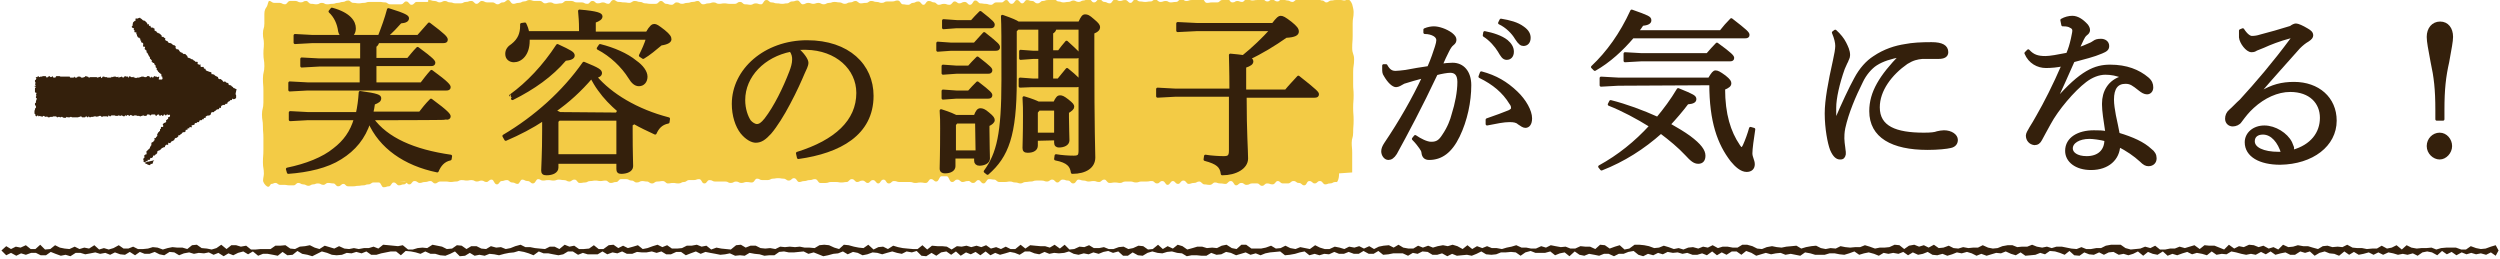
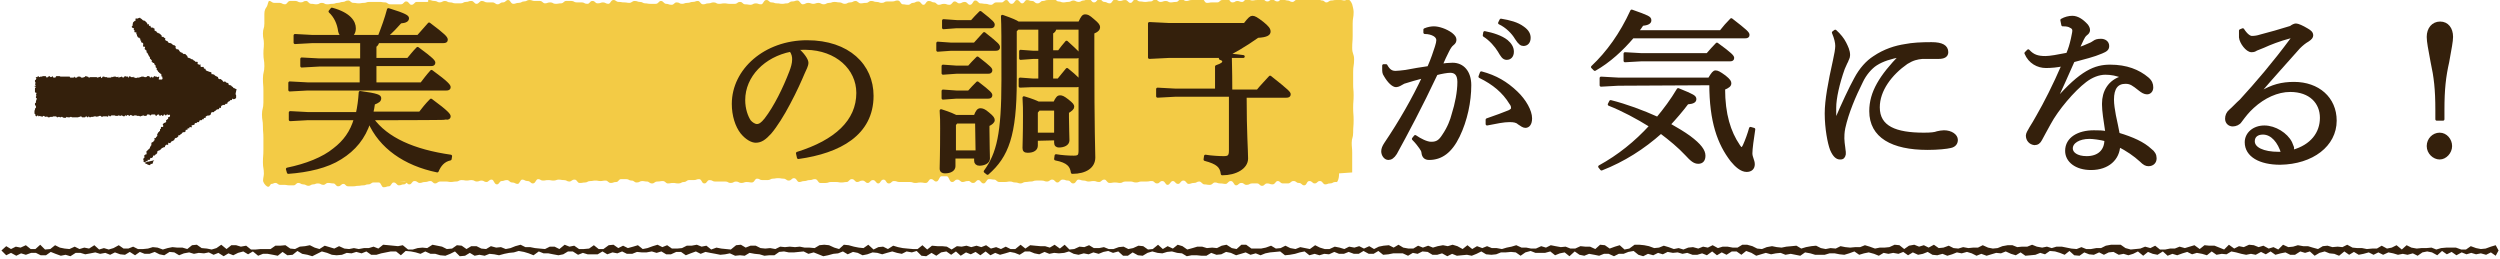
<svg xmlns="http://www.w3.org/2000/svg" version="1.1" id="レイヤー_1" x="0px" y="0px" viewBox="0 0 522 54" style="enable-background:new 0 0 522 54;" xml:space="preserve">
  <style type="text/css">
	.st0{fill:#34200C;}
	.st1{fill:#F3CB45;}
	.st2{fill:#34200C;stroke:#34200C;stroke-width:0.6;stroke-linecap:round;stroke-linejoin:round;}
</style>
  <g>
    <g id="_レイヤー_2">
      <g id="_レイヤー_1-2">
        <g>
          <path class="st0" d="M49.4,18.6c-0.1,0-0.2,0-0.3-0.1c-0.1,0-0.1-0.1-0.2-0.1c-0.1,0-0.2,0-0.2-0.1s-0.1-0.2-0.2-0.2      s-0.1-0.1-0.2-0.2s-0.2-0.1-0.2-0.1c-0.1,0-0.2,0-0.3-0.1c-0.1,0-0.1-0.2-0.1-0.3c-0.1,0-0.2-0.1-0.2-0.1s-0.2,0-0.3-0.1      s-0.1-0.1-0.2-0.2c-0.1,0-0.3,0.1-0.3,0.1c-0.1,0-0.1-0.1-0.2-0.2s-0.1-0.2-0.2-0.2c-0.1,0-0.1-0.2-0.2-0.2      c-0.1,0-0.3,0.1-0.3,0c-0.1,0-0.2-0.1-0.2-0.1c-0.1,0,0-0.2-0.1-0.3s-0.2-0.1-0.2-0.1c-0.1-0.1-0.2-0.1-0.2-0.1      c-0.1-0.1-0.2-0.1-0.2-0.1c-0.1-0.1-0.1-0.2-0.2-0.2c-0.1-0.1-0.2,0-0.2-0.1c-0.1,0-0.2,0-0.3,0c-0.1-0.1,0-0.3-0.1-0.4      C44,15.1,43.9,15,43.8,15s-0.2,0-0.3-0.1s-0.2,0-0.3-0.1s-0.2-0.1-0.2-0.1s-0.1-0.2-0.1-0.3s-0.2,0-0.3-0.1      c-0.1-0.1,0-0.2-0.1-0.3c-0.1-0.1-0.2,0-0.3,0s-0.2,0-0.3-0.1s0-0.3,0-0.4s-0.3,0.1-0.3,0s-0.2,0-0.3-0.1s0-0.4,0-0.4      c-0.1-0.1-0.1-0.1-0.2-0.1s-0.2,0-0.3,0c-0.1-0.1-0.1-0.2-0.2-0.2c-0.1-0.1-0.2-0.1-0.2-0.1s-0.1-0.2-0.2-0.2s-0.2,0-0.3-0.1      c-0.1-0.1-0.2-0.1-0.2-0.1s-0.2-0.1-0.2-0.1s-0.2,0-0.3-0.1s0-0.2-0.1-0.3c-0.1-0.1-0.1-0.1-0.2-0.2s-0.1-0.1-0.2-0.2      s-0.2,0-0.3,0s-0.1-0.1-0.2-0.1c-0.1-0.1-0.1-0.2-0.2-0.2S38,11,37.9,11c-0.1-0.1-0.1-0.1-0.2-0.1c-0.1-0.1-0.1-0.1-0.2-0.2      c-0.1-0.1-0.1-0.2-0.1-0.2c-0.1-0.1-0.1-0.1-0.2-0.2s-0.3,0.1-0.3,0s-0.1-0.1-0.2-0.2c-0.1-0.1,0-0.3,0-0.4      c-0.1-0.1-0.1-0.1-0.2-0.2c-0.1-0.1-0.2,0-0.3-0.1c-0.1-0.1-0.2-0.1-0.2-0.1c-0.1-0.1-0.1-0.2-0.2-0.2S35.7,9.1,35.6,9      c-0.1-0.1-0.2,0-0.3,0c-0.1-0.1-0.1-0.1-0.2-0.2S35,8.7,35,8.6c-0.1-0.1-0.2,0-0.3-0.1c-0.1-0.1-0.1-0.1-0.2-0.1      c-0.1-0.1,0.1-0.3,0-0.4c-0.1-0.1-0.2-0.1-0.2-0.1c-0.1-0.1-0.1-0.1-0.2-0.2c-0.1-0.1-0.3,0.1-0.3,0c-0.1-0.1,0-0.3,0-0.3      s-0.2,0-0.2-0.1S33.4,7.1,33.3,7C33.2,7,33.1,7,33.1,6.9c-0.1-0.1-0.2,0-0.3-0.1c-0.1-0.1-0.1-0.2-0.1-0.2      c-0.1-0.1-0.2-0.1-0.2-0.1c-0.1-0.1-0.2-0.1-0.2-0.1c-0.1-0.1,0-0.3,0-0.4C32.1,5.9,32,5.9,32,5.8c-0.1-0.1-0.3,0-0.3,0      s-0.1-0.1-0.2-0.1c-0.1-0.1,0-0.2-0.1-0.3s-0.3,0.1-0.3,0s0-0.3,0-0.3c-0.1-0.1-0.2,0-0.3,0c-0.1-0.1,0-0.2-0.1-0.3      c-0.1-0.1-0.1-0.1-0.2-0.2c-0.1-0.1-0.1-0.1-0.2-0.2c-0.1-0.1-0.2-0.1-0.2-0.1s-0.2,0-0.3-0.1c-0.1-0.1-0.1-0.1-0.2-0.2      c-0.1-0.1-0.1-0.1-0.2-0.1c-0.1-0.1-0.1-0.2-0.2-0.2c-0.1,0-0.2,0.1-0.3,0.1s-0.1,0-0.2,0.1c-0.1,0-0.3-0.1-0.4,0      c-0.1,0.1,0.1,0.3,0,0.4c-0.1,0.1-0.2,0-0.3,0.2c-0.1,0.1-0.2,0.1-0.2,0.2c-0.1,0.1,0,0.2-0.1,0.3c0,0.1,0,0.2,0,0.3      c0,0.1-0.2,0.2-0.2,0.3c0,0.1,0.1,0.2,0.2,0.2c0,0.1,0.2,0.1,0.3,0.1c0,0.1-0.1,0.3-0.1,0.3s0.2,0.1,0.2,0.2      c0,0.1-0.1,0.2,0,0.3c0,0.1,0.3,0,0.4,0.1c0,0.1-0.1,0.2,0,0.3c0,0.1,0.1,0.1,0.1,0.2c0,0.1,0,0.2,0.1,0.3      c0,0.1,0.1,0.1,0.1,0.2c0,0.1,0.3,0,0.3,0.1c0,0.1,0.1,0.1,0.2,0.2c0,0.1,0,0.2,0,0.3c0,0.1,0.2,0.1,0.2,0.1      c0,0.1-0.1,0.2,0,0.3c0,0.1,0.2,0.1,0.2,0.1s0.2,0.1,0.2,0.2c0,0.1,0,0.2,0,0.3c0,0.1-0.1,0.2,0,0.3c0,0.1,0.3,0,0.4,0.1      c0,0.1-0.1,0.3-0.1,0.4c0,0.1,0.1,0.1,0.2,0.2c0,0.1,0.2,0.1,0.2,0.2c0,0.1,0,0.2,0,0.3c0,0.1,0.2,0.1,0.2,0.2s0.1,0.1,0.1,0.2      c0,0.1,0.1,0.1,0.1,0.2c0,0.1,0.1,0.1,0.1,0.2c0,0.1,0.1,0.1,0.2,0.2c0,0.1,0,0.2,0,0.3c0,0.1,0.2,0.1,0.2,0.2s0.2,0.1,0.2,0.2      c0,0.1-0.1,0.3,0,0.3s0.1,0.1,0.2,0.2c0.1,0.1,0.3,0,0.3,0.1c0,0.1,0,0.2,0.1,0.3c0,0.1,0.2,0.1,0.2,0.2c0,0.1,0,0.2,0,0.3      c0,0.1,0.1,0.1,0.2,0.2s0,0.2,0,0.3c0,0.1,0.1,0.1,0.2,0.2c0,0.1,0.1,0.2,0.1,0.2c0,0.1,0.1,0.1,0.2,0.2c0,0.1,0.1,0.1,0.2,0.2      c0,0.1,0.2,0.1,0.2,0.1s0.1,0.1,0.1,0.2c0,0.1,0,0.2,0,0.3c0,0.1,0.2,0.1,0.2,0.1c0,0.1,0,0.2,0,0.3c0,0.1,0.1,0.1,0.1,0.1      c-0.1,0-0.1,0.2-0.2,0.2s-0.1,0-0.3,0s-0.1,0-0.3,0S33.4,16,33.2,16s-0.1,0.1-0.3,0.1S32.8,16,32.7,16S32.6,16,32.5,16      s-0.1-0.1-0.3-0.1c-0.1,0-0.1,0.3-0.3,0.3S31.8,16,31.7,16s-0.1,0.2-0.3,0.2s-0.1-0.3-0.3-0.3s-0.1,0-0.3,0s-0.1,0.2-0.3,0.2      h-0.3c-0.1,0-0.1-0.1-0.3-0.1s-0.1,0-0.3,0s-0.1,0.1-0.3,0.1s-0.1,0.1-0.3,0.1s-0.1,0-0.3,0s-0.1,0.1-0.3,0.1s-0.1-0.1-0.3-0.1      s-0.1-0.1-0.3-0.1S28.2,16,28,16s-0.1,0.1-0.3,0.1s-0.1,0-0.3,0s-0.1-0.2-0.3-0.2s-0.1,0.3-0.3,0.3S26.9,16,26.7,16      s-0.1,0-0.3,0s-0.1-0.1-0.3-0.1S26.1,16,26,16s-0.1,0.2-0.3,0.2S25.6,16,25.4,16s-0.1,0.1-0.3,0.1s-0.1,0.1-0.3,0.1      S24.8,16,24.7,16s-0.1,0.1-0.3,0.1s-0.1-0.1-0.3-0.1s-0.1,0-0.3,0s-0.1,0.1-0.3,0.1S23.5,16,23.4,16s-0.1,0.2-0.3,0.2      s-0.1,0-0.3,0s-0.1,0-0.3,0s-0.1-0.1-0.3-0.1s-0.1,0-0.3,0S21.9,16,21.8,16s-0.1,0-0.3,0s-0.1,0.3-0.3,0.3S21.2,16,21,16      s-0.1,0.1-0.3,0.1s-0.1,0.1-0.3,0.1s-0.1-0.1-0.3-0.1s-0.1,0-0.3,0s-0.1,0-0.3,0s-0.1,0-0.3,0s-0.1,0-0.3,0s-0.1,0.1-0.3,0.1      s-0.1-0.2-0.3-0.2s-0.1,0.1-0.2,0.1S18.3,16,18.2,16s-0.1-0.1-0.3-0.1s-0.1,0.2-0.3,0.2s-0.1,0.1-0.3,0.1s-0.1,0-0.3,0      s-0.1-0.2-0.3-0.2S16.8,16,16.6,16s-0.1,0-0.3,0s-0.1,0.2-0.3,0.2c-0.1,0-0.1,0-0.3,0S15.7,16,15.6,16s-0.1,0.2-0.3,0.2      s-0.1,0-0.3,0s-0.1,0-0.3,0S14.7,16,14.5,16S14.4,16,14.3,16s-0.1,0-0.3,0s-0.1,0-0.3,0s-0.1,0-0.3,0s-0.1,0-0.3,0s-0.1,0-0.3,0      S12.9,16,12.7,16s-0.1-0.1-0.3-0.1s-0.1,0-0.3,0s-0.1,0-0.3,0s-0.1,0.3-0.3,0.3s-0.1,0-0.3,0s-0.1-0.3-0.3-0.3S11,16,10.9,16      s-0.1,0.1-0.3,0.1s-0.1-0.2-0.3-0.2S10.3,16,10.1,16s-0.1,0.2-0.3,0.2s-0.1-0.3-0.3-0.3s-0.1,0-0.3,0s-0.1,0-0.3,0S9,16,8.8,16      s-0.1,0-0.3,0s-0.1,0.1-0.3,0.1S8.2,15.9,8,15.9c-0.1,0-0.2,0.1-0.2,0.2c-0.1,0-0.2,0-0.3,0c-0.1,0.1,0.1,0.3,0.1,0.3      c0,0.1-0.1,0.1-0.1,0.2c0,0.1-0.2,0.1-0.2,0.2s0,0.1,0,0.2s0.1,0.1,0.1,0.2c0,0.1,0,0.1,0,0.2s-0.1,0.1-0.1,0.2s0.2,0.1,0.2,0.2      s-0.3,0.1-0.3,0.2s0.3,0.1,0.3,0.2s-0.2,0.1-0.2,0.2S7.3,19,7.3,19.2s0.3,0.1,0.3,0.2s0,0.1,0,0.2s-0.1,0.1-0.1,0.2      s0.1,0.1,0.1,0.2s-0.1,0.1-0.1,0.2s0,0.1,0,0.2s0.2,0.1,0.2,0.2S7.5,21,7.5,21.2s0,0.1,0,0.2s-0.2,0.1-0.2,0.2s0,0.1,0,0.3      s0.2,0.1,0.2,0.2s0,0.1,0,0.2s0,0.1,0,0.2s-0.2,0.1-0.2,0.2s0,0.1,0,0.2s-0.1,0.1-0.1,0.3s0,0.1,0,0.3s0,0.1,0,0.2      s0.2,0.1,0.2,0.2s-0.1,0.1,0,0.2c0.1,0.1,0.1,0.2,0.2,0.2s0.2-0.2,0.3-0.2c0.1,0,0.1,0.2,0.2,0.2s0.1-0.1,0.2-0.1      s0.1,0.1,0.3,0.1s0.1,0.1,0.2,0.1s0.1-0.2,0.3-0.2s0.1,0.1,0.2,0.1s0.1,0.1,0.3,0.1s0.1-0.1,0.2-0.1s0.1,0.2,0.3,0.2      s0.1,0,0.2,0s0.1-0.1,0.3-0.1s0.1,0,0.3,0s0.1-0.1,0.3-0.1s0.1,0,0.3,0s0.1,0,0.2,0s0.1,0.2,0.3,0.2s0.1-0.1,0.3-0.1      s0.1,0.1,0.3,0.1s0.1-0.1,0.3-0.1s0.1,0.1,0.2,0.1s0.1,0.1,0.3,0.1s0.1,0,0.3,0s0.1-0.2,0.2-0.2s0.1,0.1,0.3,0.1s0.1,0,0.3,0      s0.1-0.1,0.3-0.1s0.1,0.1,0.3,0.1s0.1,0,0.3,0s0.1,0,0.3,0s0.1,0,0.3,0s0.1,0,0.3,0c0.1,0,0.1-0.1,0.3-0.1s0.1-0.1,0.3-0.1      s0.1,0.2,0.3,0.2s0.1,0,0.2,0s0.1,0,0.3,0s0.1-0.2,0.3-0.2s0.1,0.2,0.3,0.2s0.1-0.2,0.2-0.2s0.1,0.2,0.3,0.2s0.1-0.1,0.3-0.1      s0.1,0,0.3,0s0.1-0.1,0.3-0.1s0.1,0,0.3,0s0.1,0.1,0.2,0.1s0.1-0.1,0.3-0.1s0.1-0.1,0.3-0.1s0.1,0,0.2,0s0.1,0.2,0.3,0.2      s0.1-0.1,0.2-0.1s0.1,0,0.3,0s0.1,0,0.2,0s0.1,0,0.3,0s0.1,0.1,0.2,0.1s0.1-0.3,0.2-0.3s0.1,0.2,0.3,0.2s0.1-0.2,0.3-0.2      s0.1,0,0.3,0s0.1,0,0.3,0s0.1,0.1,0.3,0.1s0.1,0,0.3,0s0.1-0.1,0.3-0.1s0.1,0.1,0.3,0.1s0.1-0.1,0.3-0.1s0.1,0.1,0.2,0.1      s0.1,0.1,0.3,0.1s0.1-0.2,0.3-0.2s0.1,0.1,0.2,0.1s0.1-0.2,0.3-0.2s0.1,0.2,0.3,0.2s0.1-0.2,0.3-0.2s0.1,0.1,0.2,0.1      s0.1,0.1,0.3,0.1s0.1-0.1,0.3-0.1s0.1,0,0.3,0s0.1,0.1,0.3,0.1s0.1,0,0.3,0s0.1,0.1,0.3,0.1s0.1-0.1,0.3-0.1s0.1-0.1,0.3-0.1      s0.1,0.1,0.3,0.1s0.1,0,0.3,0s0.1-0.3,0.3-0.3s0.1,0,0.3,0s0.1,0.2,0.3,0.2s0.1-0.2,0.3-0.2s0.1,0,0.3,0s0.1,0,0.3,0      s0.1,0.3,0.3,0.3s0.1-0.2,0.2-0.2s0.1-0.1,0.3-0.1s0.1,0.3,0.3,0.3s0.1-0.2,0.3-0.2c0.1,0,0.1,0.2,0.3,0.2s0.1-0.3,0.3-0.3      s0.1,0.2,0.3,0.2s0.1-0.2,0.3-0.2s0.1,0.1,0.3,0.1s0.2-0.1,0.3,0c0,0.1,0,0.3-0.1,0.4c0,0.1-0.3,0-0.3,0.1c0,0.1,0,0.2,0,0.3      c0,0.1-0.2,0.1-0.2,0.1c0,0.1-0.1,0.1-0.2,0.2s0,0.2,0,0.3c0,0.1-0.1,0.1-0.2,0.2s-0.2,0-0.3,0.1c0,0.1-0.1,0.1-0.2,0.2      c-0.1,0.1,0.1,0.3,0.1,0.4c0,0.1-0.1,0.2-0.1,0.2s-0.4,0-0.4,0c0,0.1,0,0.2,0,0.3c0,0.1-0.1,0.1-0.2,0.2c0,0.1,0,0.2,0,0.3      c0,0.1-0.2,0.1-0.2,0.2c0,0.1-0.2,0.1-0.2,0.2s-0.1,0.1-0.1,0.2c0,0.1-0.1,0.1-0.1,0.2c0,0.1,0.1,0.3,0,0.3      c0,0.1-0.1,0.1-0.2,0.2c0,0.1-0.1,0.2-0.1,0.2c0,0.1-0.3,0-0.3,0.1c0,0.1,0.1,0.3,0.1,0.3c0,0.1-0.1,0.1-0.2,0.2      c0,0.1-0.1,0.1-0.1,0.2c0,0.1-0.2,0.1-0.3,0.1c0,0.1-0.1,0.2-0.1,0.2s0,0.2,0,0.3c0,0.1,0,0.2-0.1,0.2c0,0.1-0.1,0.1-0.1,0.2      s-0.1,0.1-0.1,0.2s0,0.2-0.1,0.2c0,0.1-0.2,0.1-0.2,0.2s-0.2,0.1-0.2,0.2c0,0.1-0.2,0.1-0.2,0.2c-0.1,0.1,0,0.2,0,0.3      c-0.1,0.1,0.1,0.2,0,0.3s-0.2,0-0.3,0.1c-0.1,0.1-0.1,0.1-0.2,0.2c-0.1,0.1,0.1,0.2,0.1,0.3s-0.1,0.1-0.2,0.2      c0,0.1-0.1,0.2-0.1,0.3c0,0.1,0.1,0.2,0.1,0.2s-0.1,0.2,0,0.3c0.1,0.1,0.2,0,0.3,0.1c0.1,0.1,0,0.2,0.1,0.3c0.1,0.1,0.2,0,0.3,0      c0.1,0.1,0,0.2,0.2,0.2s0.3,0.1,0.4,0.1c0.1,0,0.1-0.3,0.2-0.3c0.1,0,0.3,0.1,0.3,0c0.1-0.1,0.1-0.2,0.1-0.2      c0.1-0.1,0-0.2,0.1-0.3s0.1-0.1,0.2-0.2S30,34,30,34s0.2,0,0.3-0.1c0.1-0.1,0.1-0.2,0.2-0.2c0.1-0.1,0.3,0,0.3,0      c0.1-0.1,0-0.3,0-0.3c0.1-0.1,0.2,0,0.3,0s0.2-0.1,0.2-0.1c0.1-0.1,0-0.2,0.1-0.3s0.2,0,0.3,0c0.1-0.1,0.1-0.1,0.2-0.2      c0.1-0.1,0-0.2,0.1-0.3c0.1-0.1,0.3,0,0.3,0s0.1-0.2,0.1-0.2c0.1-0.1,0.2,0,0.2-0.1c0.1-0.1,0.1-0.1,0.2-0.2      c0.1-0.1,0-0.3,0-0.3c0.1-0.1,0.1-0.1,0.2-0.2c0.1,0,0.2-0.1,0.2-0.1c0.1,0,0.2,0,0.2-0.1c0.1-0.1,0.2-0.1,0.2-0.1      s0.1-0.2,0.1-0.2c0.1,0,0.1-0.1,0.2-0.1c0.1-0.1,0.2-0.1,0.2-0.1c0.1-0.1,0.2,0,0.3-0.1c0.1,0,0-0.2,0.1-0.3      c0.1,0,0.1-0.1,0.2-0.2c0.1,0,0.3,0.1,0.4,0c0.1-0.1,0-0.3,0-0.4c0.1,0,0.3,0.1,0.4,0.1c0.1,0,0.1-0.2,0.2-0.2      c0.1-0.1,0.1-0.2,0.1-0.2c0.1,0,0.2,0,0.3-0.1c0.1,0,0.1-0.1,0.2-0.1c0.1,0,0.1-0.2,0.1-0.2c0.1,0,0.1-0.2,0.1-0.2      c0.1,0,0.1-0.1,0.2-0.1c0.1,0,0.2,0,0.3-0.1s0.1-0.1,0.2-0.2c0.1,0,0-0.2,0.1-0.3c0.1,0,0.3,0.1,0.3,0s0.1-0.2,0.2-0.2      s0.1-0.1,0.2-0.2s0.1-0.1,0.2-0.2c0.1,0,0.2,0,0.3,0c0.1,0,0.1-0.1,0.2-0.1s0-0.3,0.1-0.4c0.1,0,0.2,0,0.3,0s0-0.2,0.1-0.3      c0.1,0,0.2,0,0.3,0s0-0.2,0.1-0.3c0.1,0,0.3,0.1,0.4,0.1c0.1,0,0-0.3,0-0.4s0.2,0,0.3-0.1c0.1,0,0.2,0,0.3-0.1      c0.1,0,0-0.2,0.1-0.3c0.1,0,0.2,0,0.3,0c0.1,0,0.1-0.2,0.2-0.2s0.2,0,0.3,0c0.1,0,0.1-0.2,0.1-0.2s0.1-0.2,0.2-0.2      c0.1,0,0.2,0,0.3,0c0.1,0,0.1-0.2,0.1-0.2c0.1,0,0.2,0,0.3,0s0-0.3,0.1-0.3c0.1,0,0.2,0.1,0.3,0s0-0.3,0.1-0.3s0.1-0.1,0.2-0.1      s0.2-0.1,0.2-0.1c0.1,0,0.2,0.1,0.3,0c0.1,0,0.1-0.1,0.2-0.1s0.1-0.2,0.1-0.2s0.1-0.2,0.1-0.3c0.1,0,0.2-0.1,0.2-0.1      c0.1,0,0.2,0.1,0.3,0c0.1,0,0.1-0.1,0.2-0.2c0.1,0,0.2-0.1,0.2-0.1c0.1,0,0.1-0.1,0.2-0.2c0.1,0,0.2,0,0.2-0.1      c0.1,0,0.2,0,0.3,0c0.1,0,0-0.3,0.1-0.3c0.1,0,0.3,0.1,0.3,0c0.1,0,0-0.3,0.1-0.4c0.1,0,0.2-0.1,0.2-0.1c0.1,0,0.1-0.1,0.2-0.1      c0.1,0,0.2,0.1,0.3,0s0.1-0.1,0.2-0.2s0.2,0,0.3,0c0.1,0,0-0.2,0.1-0.3c0.1,0,0.1-0.1,0.2-0.2c0.1,0,0.2,0,0.2-0.1      c0.1,0,0.1-0.1,0.2-0.2c0.1,0,0.2,0,0.3,0c0.1,0,0-0.3,0.1-0.3c0.1,0,0.3,0.2,0.4,0.1c0.1,0,0.2-0.1,0.2-0.1      c0.1,0,0.2-0.1,0.2-0.2c0-0.1,0-0.2,0-0.3s0-0.1,0-0.2s-0.1-0.1-0.1-0.2c0-0.1,0-0.2,0-0.2S49.4,18.6,49.4,18.6L49.4,18.6z" />
          <polygon class="st0" points="521.1,53.4 520.1,52.7 519.1,53.2 518,52.9 517,53.1 516,52.8 515,53.1 514,52.7 512.9,53.3       511.9,52.6 510.9,53.1 509.9,52.4 508.9,53.3 507.8,52.7 506.8,52.5 505.8,52.7 504.8,53.4 503.8,52.9 502.7,53.2 501.7,53       500.7,53.2 499.7,52.9 498.7,52.7 497.6,53.2 496.6,52.7 495.6,53.2 494.6,52.7 493.5,53 492.5,53.2 491.5,52.6 490.5,53.2       489.5,52.5 488.4,53.4 487.4,53 486.4,52.9 485.4,52.5 484.3,52.8 483.3,53.4 482.3,52.5 481.3,52.8 480.3,52.5 479.2,53.2       478.2,53.2 477.2,52.7 476.2,52.9 475.1,53.2 474.1,52.5 473.1,53.1 472.1,52.6 471,53.2 470,53 469,53.2 468,53 466.9,52.7       465.9,52.5 464.9,53.1 463.9,53 462.8,53.2 461.8,52.5 460.8,53.3 459.8,53 458.7,52.8 457.7,53.1 456.7,52.6 455.7,52.9       454.6,53.3 453.6,53 452.6,53.4 451.6,52.5 450.5,53.2 449.5,53 448.5,52.6 447.5,53.4 446.4,52.5 445.4,53 444.4,53.3       443.4,53 442.4,53.2 441.3,52.6 440.3,52.7 439.3,53.2 438.3,52.7 437.2,53.2 436.2,53.1 435.2,52.7 434.2,53.4 433.1,53.3       432.1,52.4 431.1,53.2 430.1,52.8 429.1,52.5 428,52.4 427,53.1 426,52.8 425,53.2 424,53.3 422.9,53.4 421.9,52.7 420.9,53.3       419.9,53 418.8,52.5 417.8,52.9 416.8,52.8 415.8,53.1 414.8,53.4 413.7,53 412.7,53.4 411.7,52.9 410.7,52.6 409.6,52.9       408.6,52.7 407.6,53.1 406.6,53.4 405.6,53 404.5,53.3 403.5,53.2 402.5,52.6 401.5,53 400.5,53.2 399.4,52.7 398.4,53.3       397.4,52.6 396.4,53 395.3,52.8 394.3,53 393.3,52.8 392.3,53.4 391.3,53 390.2,52.7 389.2,52.9 388.2,53.2 387.2,52.5       386.1,52.9 385.1,53.2 384.1,53.1 383.1,52.9 382,52.9 381,53.2 380,53.2 379,53.2 378,52.9 376.9,52.7 375.9,53.4 374.9,53.2       373.9,53 372.8,53.2 371.8,52.8 370.8,52.9 369.8,53.1 368.7,52.8 367.7,53.1 366.7,53.4 365.7,52.8 364.6,52.4 363.6,53.2       362.6,52.5 361.6,52.5 360.5,53.2 359.5,52.7 358.5,53.3 357.5,52.5 356.4,53.3 355.4,52.9 354.4,53.2 353.4,53.2 352.3,52.8       351.3,53 350.3,52.7 349.3,52.8 348.2,52.6 347.2,53.1 346.2,52.8 345.2,53.3 344.1,53 343.1,53.5 342.1,53.2 341.1,52.4       340,52.6 339,53 338,53 337,53.5 335.9,53 334.9,53 333.9,53.4 332.9,53.2 331.8,53 330.8,53.4 329.8,53.2 328.8,52.5       327.7,53.5 326.7,52.7 325.7,52.9 324.7,53.3 323.7,52.5 322.6,52.8 321.6,52.8 320.6,52.8 319.6,52.4 318.5,52.7 317.5,53.4       316.5,52.7 315.5,52.6 314.4,52.7 313.4,52.7 312.4,53.1 311.4,53.2 310.3,53.1 309.3,52.5 308.3,53 307.3,53.4 306.3,53.2       305.2,53.3 304.2,53.4 303.2,53 302.2,53.5 301.1,52.9 300.1,53.2 299.1,53.2 298.1,52.6 297,52.5 296,53 295,52.8 294,53.4       292.9,52.9 291.9,52.9 290.9,52.9 289.9,53.1 288.8,53.2 287.8,52.4 286.8,53 285.8,53 284.7,52.4 283.7,53 282.7,53       281.6,52.6 280.6,53 279.6,53 278.6,52.6 277.5,53.1 276.5,53 275.5,53.3 274.5,53 273.4,53.3 272.4,52.5 271.4,52.7 270.4,53       269.3,53.2 268.3,53.3 267.3,52.5 266.3,52.6 265.2,52.7 264.2,52.9 263.2,53.3 262.2,52.9 261.1,53.2 260.1,52.7 259.1,53       258.1,53.3 257,52.8 256,52.6 255,53.1 254,53.2 252.9,52.8 251.9,53.4 250.9,53.4 249.9,53.3 248.8,53.3 247.8,53.5       246.8,52.9 245.8,52.8 244.7,52.5 243.7,52.6 242.7,52.9 241.7,52.8 240.6,52.5 239.6,52.8 238.6,53.4 237.6,53.3 236.5,52.7       235.5,53.4 234.5,53.4 233.5,52.5 232.4,52.8 231.4,52.4 230.4,52.6 229.4,53 228.3,52.7 227.3,53.1 226.3,52.9 225.2,53.2       224.2,53 223.2,52.5 222.2,52.8 221.1,52.9 220.1,52.8 219.1,53 218.1,52.6 217,53.1 216,52.9 215,52.5 214,52.5 212.9,53.2       211.9,52.8 210.9,52.6 209.9,52.9 208.8,53.2 207.8,52.8 206.8,53.3 205.8,52.5 204.7,53.3 203.7,52.6 202.7,53.1 201.7,52.7       200.6,53.4 199.6,52.5 198.6,53.2 197.6,52.5 196.5,52.7 195.5,53.4 194.5,52.8 193.4,53.5 192.4,53.4 191.4,52.4 190.4,52.7       189.3,52.5 188.3,53 187.3,52.8 186.3,52.5 185.2,52.8 184.2,53.1 183.2,52.8 182.2,52.7 181.1,53.1 180.1,53.3 179.1,52.8       178.1,52.6 177,53.1 176,52.5 175,52.9 174,53 172.9,53.3 171.9,53.5 170.9,53.1 169.9,52.7 168.8,53 167.8,52.5 166.8,52.6       165.8,52.7 164.7,52.7 163.7,52.5 162.7,52.6 161.7,53.3 160.6,53.3 159.6,53.4 158.6,53.1 157.6,53 156.5,52.8 155.5,53.4       154.5,53.3 153.5,53.4 152.4,52.9 151.4,53.1 150.4,53.2 149.4,53 148.3,52.8 147.3,52.6 146.3,53 145.3,52.5 144.2,52.9       143.2,53.3 142.2,52.6 141.2,52.6 140.1,53.1 139.1,53.1 138.1,52.5 137.1,52.8 136.1,52.5 135,52.7 134,52.7 133,52.6 132,53       130.9,53 129.9,52.5 128.9,52.9 127.9,52.7 126.8,53.1 125.8,52.5 124.8,53.1 123.8,53.1 122.7,53.1 121.7,52.8 120.7,53.2       119.6,52.5 118.6,52.5 117.6,53.1 116.6,53.3 115.5,53.1 114.5,52.9 113.5,52.9 112.5,52.5 111.4,53.3 110.4,52.9 109.4,52.6       108.3,52.4 107.3,52.7 106.3,52.8 105.3,53 104.2,53.3 103.2,53.1 102.2,53 101.2,53.4 100.1,53.2 99.1,53.4 98.1,52.8       97.1,53.4 96,53.5 95,52.5 94,53 93,53.4 91.9,53.3 90.9,53 89.9,53 88.8,52.5 87.8,53 86.8,52.7 85.8,52.5 84.7,52.4       83.7,53.3 82.7,52.5 81.6,52.5 80.6,52.7 79.6,52.9 78.6,53.2 77.5,53.2 76.5,52.5 75.5,52.9 74.4,52.6 73.4,52.9 72.4,52.8       71.4,53.2 70.3,53.3 69.3,53.2 68.3,52.8 67.2,52.5 66.2,53 65.2,53.5 64.2,53.2 63.1,53 62.1,52.4 61.1,53.2 60,53.3 59,52.6       58,53.4 57,53.2 55.9,53 54.9,53 53.9,53.4 52.8,52.5 51.8,53.1 50.8,52.5 49.7,52.8 48.7,53.3 47.7,52.9 46.7,53.5 45.6,52.8       44.6,53.2 43.6,52.7 42.6,52.9 41.5,52.8 40.5,53 39.5,52.7 38.4,52.9 37.4,53.3 36.4,52.7 35.4,52.6 34.3,53.3 33.3,53.1       32.3,52.6 31.2,53 30.2,53 29.2,52.6 28.2,53.3 27.1,52.6 26.1,53.2 25.1,53.1 24,52.7 23,53.2 22,52.8 20.9,53 19.9,52.7       18.9,52.9 17.8,53.1 16.8,52.8 15.8,52.8 14.7,53.5 13.7,53.2 12.7,53.4 11.6,53 10.6,52.6 9.6,53.3 8.5,53.3 7.5,52.8       6.5,52.8 5.4,53.2 4.4,52.9 3.4,53.4 2.3,52.8 1.3,53.3 0.3,52.3 1.3,51.4 2.3,52 3.3,51.5 4.3,51.7 5.4,51.2 6.4,52 7.4,52       8.4,51.1 9.4,52.1 10.5,52 11.5,51.2 12.5,51.7 13.5,51.9 14.5,52 15.6,51.5 16.6,52 17.6,51.7 18.6,51.9 19.7,51.2 20.7,52.1       21.7,51.8 22.7,52.1 23.7,51.8 24.8,51.2 25.8,51.9 26.8,51.9 27.8,51.5 28.8,52 29.9,52 30.9,51.9 31.9,51.6 32.9,51.7       34,52.1 35,51.8 36,51.6 37,51.7 38.1,51.7 39.1,52 40.1,51.2 41.1,51.1 42.1,51.8 43.2,51.9 44.2,52.1 45.2,51.8 46.2,51.1       47.3,52 48.3,51.2 49.3,51.2 50.3,51.5 51.4,51.3 52.4,52.1 53.4,52.1 54.4,52 55.5,52 56.5,52 57.5,51.3 58.5,51.3 59.6,51.2       60.6,51.9 61.6,52 62.6,51.5 63.7,51.4 64.7,51.2 65.7,51.7 66.7,52 67.8,51.3 68.8,51.6 69.8,51.9 70.8,51.4 71.9,51.9       72.9,52 73.9,51.8 74.9,52 76,51.8 77,51.8 78,51.5 79,51.9 80,51.1 81.1,51.2 82.1,51.3 83.1,51.4 84.1,51.2 85.2,52.1       86.2,52.1 87.2,51.8 88.2,51.7 89.2,51.8 90.3,51.1 91.3,51.3 92.3,51.5 93.3,52 94.4,51.9 95.4,51.2 96.4,51.3 97.4,52       98.4,51.4 99.5,51.4 100.5,51.9 101.5,52 102.5,51.4 103.6,51.7 104.6,51.6 105.6,52 106.6,51.8 107.6,51.4 108.7,51.1       109.7,51.6 110.7,51.6 111.7,51.8 112.7,51.9 113.8,52 114.8,51.5 115.8,51.5 116.8,52 117.9,51.1 118.9,51.5 119.9,51.3       120.9,52 121.9,52 123,51.9 124,51.2 125,52 126,52 127.1,51.2 128.1,51.1 129.1,51.8 130.1,51.3 131.1,51.8 132.2,51.5       133.2,51.2 134.2,52 135.2,51.8 136.3,51.4 137.3,51.1 138.3,51.6 139.3,51.2 140.3,51.9 141.4,51.9 142.4,51.8 143.4,51.3       144.4,51.3 145.5,51.1 146.5,51.5 147.5,51.3 148.5,52.1 149.6,51.7 150.6,51.9 151.6,52 152.6,52.1 153.7,51.2 154.7,51.1       155.7,51.7 156.7,51.3 157.8,51.3 158.8,51.8 159.8,51.9 160.8,51.8 161.9,52 162.9,51.5 163.9,51.6 164.9,51.5 166,51.6       167,51.5 168,51.7 169,51.7 170.1,51.8 171.1,51.2 172.1,51.1 173.1,51.2 174.2,51.7 175.2,52 176.2,51.1 177.2,51.2       178.3,51.5 179.3,51.7 180.3,51.8 181.3,51.1 182.4,52.1 183.4,51.6 184.4,51.5 185.4,52 186.5,51.3 187.5,51.6 188.5,51.8       189.5,51.9 190.6,52 191.6,52 192.6,51.2 193.6,52.1 194.6,51.3 195.7,51.4 196.7,51.4 197.7,51.5 198.7,52.1 199.8,51.4       200.8,51.5 201.8,51.3 202.8,51.6 203.9,51.3 204.9,51.6 205.9,51.2 206.9,51.9 208,51.6 209,52 210,51.5 211,52 212,52       213.1,51.1 214.1,51.9 215.1,51.2 216.1,51.3 217.2,51.4 218.2,51.4 219.2,51.7 220.2,51.1 221.3,51.9 222.3,51.1 223.3,52.1       224.3,52 225.4,51.5 226.4,51.6 227.4,51.2 228.4,51.8 229.5,51.8 230.5,51.6 231.5,52 232.5,52 233.6,51.6 234.6,51.5       235.6,52 236.6,51.8 237.7,51.3 238.7,51.4 239.7,52.1 240.7,52 241.8,51.1 242.8,52 243.8,51.4 244.9,51.9 245.9,51.1       246.9,51.4 247.9,52.1 249,51.8 250,51.5 251,51.5 252,51.8 253.1,51.7 254.1,51.8 255.1,51.3 256.1,51.1 257.2,51.8 258.2,52       259.2,51.1 260.2,51.1 261.3,51.9 262.3,51.9 263.3,51.9 264.3,51.7 265.4,51.3 266.4,51.9 267.4,51.8 268.4,51.3 269.4,51.8       270.5,52 271.5,51.6 272.5,51.8 273.5,52 274.6,51.2 275.6,51.7 276.6,52 277.6,52 278.7,51.5 279.7,51.7 280.7,52 281.7,51.5       282.8,51.7 283.8,51.4 284.8,51.9 285.9,51.4 286.9,52 287.9,51.5 288.9,51.3 290,51.2 291,51.7 292,51.1 293,51.7 294.1,51.9       295.1,51.9 296.1,51.3 297.1,51.7 298.2,51.3 299.2,51.7 300.2,51.4 301.3,51.2 302.3,51.4 303.3,51.1 304.3,51.4 305.4,52       306.4,51.2 307.4,52 308.4,51.4 309.5,51.8 310.5,51.4 311.5,51.8 312.5,51.8 313.6,52 314.6,51.7 315.6,51.5 316.6,51.2       317.7,51.7 318.7,51.7 319.7,51.9 320.7,51.9 321.8,51.4 322.8,51.7 323.8,51.2 324.8,51.4 325.9,51.6 326.9,51.5 327.9,51.9       328.9,51.9 330,51.4 331,51.5 332,51.5 333.1,52 334.1,51.1 335.1,51.2 336.1,51.9 337.2,51.5 338.2,51.2 339.2,52.1       340.2,51.9 341.3,51.1 342.3,51.1 343.3,51.2 344.3,51.4 345.4,51.8 346.4,51.7 347.4,51.3 348.4,51.6 349.5,52 350.5,51.8       351.5,52.1 352.5,51.7 353.5,51.6 354.6,51.9 355.6,51.5 356.6,51.7 357.6,51.2 358.7,51.8 359.7,51.5 360.7,51.5 361.8,51.7       362.8,51.7 363.8,51.1 364.8,51.1 365.9,51.4 366.9,51.9 367.9,52 368.9,51.6 370,51.4 371,51.6 372,51.7 373,51.5 374.1,51.4       375.1,51.3 376.1,51.9 377.1,51.6 378.2,51.4 379.2,51.3 380.2,51.8 381.2,52 382.2,51.8 383.3,51.9 384.3,51.4 385.3,51.6       386.3,51.7 387.4,51.6 388.4,51.6 389.4,51.2 390.4,51.5 391.5,51.9 392.5,51.7 393.5,51.7 394.5,51.6 395.6,51.1 396.6,51.2       397.6,52 398.6,51.3 399.7,51.1 400.7,51.5 401.7,51.2 402.7,51.7 403.8,51.1 404.8,51.8 405.8,51.7 406.9,51.3 407.9,51.8       408.9,51.9 409.9,51.6 411,51.8 412,51.7 413,51.7 414,51.2 415.1,51.7 416.1,51.9 417.1,51.8 418.1,51.4 419.2,51.2       420.2,51.2 421.2,51.6 422.2,51.5 423.3,51.5 424.3,51.1 425.3,51.5 426.4,51.7 427.4,51.5 428.4,51.8 429.4,51.5 430.5,51.5       431.5,51.7 432.5,51.9 433.6,52 434.6,51.6 435.6,52 436.6,52 437.7,51.8 438.7,51.8 439.7,51.3 440.8,51.1 441.8,51.1       442.8,51.1 443.8,51.8 444.9,52.1 445.9,52 446.9,51.9 447.9,51.5 449,51.8 450,51.3 451,52.1 452.1,52.1 453.1,51.9       454.1,51.9 455.1,51.5 456.2,51.8 457.2,51.5 458.2,51.2 459.3,52 460.3,51.2 461.3,51.3 462.4,51.3 463.4,51.7 464.4,52.1       465.4,51.1 466.5,51.9 467.5,51.4 468.5,51.6 469.6,51.1 470.6,51.2 471.6,51.6 472.6,51.3 473.7,51.9 474.7,51.6 475.7,52.1       476.7,51.1 477.8,51.6 478.8,51.5 479.8,51.2 480.9,51.4 481.9,51.4 482.9,51.7 484,52 485,51.4 486,51.3 487,51.6 488.1,51.5       489.1,51.6 490.1,51.1 491.2,51.7 492.2,51.8 493.2,51.8 494.2,52 495.3,51.9 496.3,51.9 497.3,51.3 498.4,51.9 499.4,51.7       500.4,51.2 501.5,52.1 502.5,51.2 503.5,51.7 504.6,51.9 505.6,51.8 506.6,51.8 507.7,51.7 508.7,52.1 509.7,51.8 510.8,51.7       511.8,51.7 512.8,51.7 513.9,52.1 514.9,52.1 515.9,51.4 517,51.8 518,52 519,51.9 520.1,51.5 521.1,51.2 521.7,52.3     " />
          <path class="st1" d="M279.6,36.2c0,0.7-0.1,1.2-0.3,1.6c-0.1,0.3-0.3,0.2-0.5,0.2c-0.5,0-0.5,0.3-1.1,0.3c-0.5,0-0.5,0.2-1,0.2      s-0.5-0.7-1.1-0.7s-0.5,0.5-1.1,0.5c-0.5,0-0.5-0.5-1.1-0.5s-0.5,0.9-1.1,0.9c-0.5,0-0.5-0.5-1.1-0.5s-0.5-0.4-1.1-0.4      s-0.5,0.4-1.1,0.5c-0.5,0-0.5,0-1.1,0c-0.6,0-0.6-0.5-1.1-0.5c-0.5,0-0.5,0.7-1.1,0.7s-0.5-0.2-1.1-0.2s-0.5,0.5-1.1,0.5      c-0.5,0-0.5-0.5-1-0.5s-0.5,0-1.1,0c-0.5,0-0.5,0.3-1.1,0.3s-0.5-0.4-1.1-0.4c-0.6,0-0.6,0.5-1.1,0.5s-0.5-0.9-1.1-0.9      c-0.6,0-0.6,0.6-1.1,0.6c-0.5,0-0.5-0.1-1.1-0.1c-0.6,0-0.6-0.2-1.1-0.2s-0.5,0.5-1.1,0.5s-0.6-0.1-1.1-0.1s-0.6-0.6-1.1-0.6      c-0.5,0-0.5,0.3-1.1,0.3c-0.6,0-0.6,0.2-1.1,0.2c-0.5,0-0.5-0.7-1.1-0.7c-0.6,0-0.6,0.7-1.1,0.7c-0.6,0-0.6-0.6-1.1-0.6      s-0.6,0.8-1.1,0.8s-0.5-0.8-1.1-0.8s-0.5,0.5-1.1,0.5s-0.5-0.5-1.1-0.5s-0.5,0.1-1.1,0.1c-0.4,0-0.7,0-1.1,0      c-0.5,0-0.5,0.2-1.1,0.2s-0.6-0.2-1.1-0.2h-1.1c-0.6,0-0.6,0.3-1.1,0.3s-0.5-0.1-1.1-0.1s-0.5,0.1-1.1,0.1      c-0.6,0-0.6-0.7-1.1-0.7c-0.6,0-0.6,0.5-1.1,0.5c-0.6,0-0.6-0.2-1.1-0.2c-0.6,0-0.6,0.1-1.1,0.1c-0.5,0-0.5-0.2-1-0.2      c-0.6,0-0.6-0.2-1.1-0.2c-0.5,0-0.5,0.8-1.1,0.8s-0.5-0.6-1.1-0.6s-0.5-0.2-1.1-0.2c-0.6,0-0.6,0.6-1.1,0.6      c-0.5,0-0.5-0.6-1.1-0.6c-0.5,0-0.5,0.4-1.1,0.4c-0.5,0-0.5-0.2-1.1-0.2s-0.5,0-1.1,0s-0.6,0.2-1.1,0.2c-0.6,0-0.6,0.1-1.1,0.1      c-0.6,0-0.6,0.3-1.1,0.3s-0.5-0.2-1.1-0.2s-0.5-0.2-1.1-0.2c-0.5,0-0.5,0.1-1.1,0.1s-0.5,0-1.1,0c-0.6,0-0.6-0.5-1.1-0.5      s-0.5-0.1-1.1-0.1c-0.5,0-0.6,0.9-1.1,0.9c-0.6,0-0.6-0.7-1.1-0.7s-0.5,0.6-1.1,0.6s-0.5-0.5-1.1-0.4c-0.6,0-0.6,0.2-1.1,0.2      s-0.5-0.5-1.1-0.5s-0.5,0.5-1.1,0.5c-0.6,0-0.6-1.2-1.1-1.2c-0.3,0-0.7,0-1.1,0c-0.5,0-0.5,1.1-1.1,1.1c-0.5,0-0.5-0.5-1.1-0.5      c-0.5,0-0.5,0.8-1.1,0.8c-0.5,0-0.5-0.1-1.1-0.1s-0.5,0.1-1.1,0.1c-0.5,0-0.5-0.2-1.1-0.2s-0.6,0-1.1,0s-0.5,0-1.1,0      c-0.5,0-0.5-0.2-1.1-0.2s-0.5,0.5-1.1,0.5s-0.5-0.8-1.1-0.8s-0.6,0.8-1.1,0.8s-0.5-0.7-1.1-0.7s-0.6,0.6-1.1,0.6      s-0.5-0.5-1.1-0.5s-0.6,0.3-1.1,0.3s-0.5-0.6-1.1-0.6s-0.6,0.6-1.1,0.6c-0.5,0-0.5,0.1-1.1,0.1s-0.5-0.1-1.1-0.1s-0.5,0-1.1,0      c-0.5,0-0.5,0.2-1.1,0.2s-0.5,0-1.1,0c-0.5,0-0.5-0.8-1.1-0.8s-0.5,0.2-1.1,0.2c-0.6,0-0.6,0.2-1.1,0.2c-0.6,0-0.6,0.2-1.1,0.2      c-0.5,0-0.5-0.8-1.1-0.8c-0.5,0-0.5,0.5-1.1,0.5c-0.5,0-0.5-0.4-1.1-0.4c-0.5,0-0.5-0.1-1.1-0.1s-0.6,0.1-1.1,0.1      s-0.5,0.3-1.1,0.3c-0.5,0-0.5,0-1.1,0s-0.5-0.3-1.1-0.3c-0.5,0-0.5,0.8-1.1,0.8c-0.5,0-0.5-0.1-1.1-0.1c-0.5,0-0.5,0.2-1.1,0.2      c-0.5,0-0.5-0.3-1.1-0.3c-0.5,0-0.5,0.3-1.1,0.3s-0.5-0.3-1.1-0.3s-0.6,0-1.1,0c-0.6,0-0.6,0-1.1,0s-0.5-0.3-1.1-0.3      s-0.5,0.7-1.1,0.7s-0.5-0.9-1.1-0.9s-0.5,0.2-1.1,0.2c-0.5,0-0.5,0-1,0s-0.5,0.4-1.1,0.4c-0.5,0-0.5,0.3-1.1,0.3      c-0.6,0-0.6-0.1-1.1-0.1c-0.6,0-0.6,0.1-1.1,0.1s-0.5-0.5-1.1-0.5c-0.5,0-0.5,0.1-1.1,0.1c-0.6,0-0.6,0.4-1.1,0.4      c-0.6,0-0.6-0.4-1.1-0.4s-0.5-0.1-1-0.1s-0.5,0.3-1.1,0.3s-0.5-0.4-1.1-0.4s-0.5-0.3-1.1-0.3c-0.4,0-0.7,0-1.1,0      c-0.5,0-0.5,0.6-1,0.6c-0.6,0-0.6,0.2-1.1,0.2c-0.6,0-0.6-0.5-1.1-0.5c-0.6,0-0.6,0.1-1.1,0.1s-0.5-0.1-1-0.1      c-0.6,0-0.6,0.1-1.1,0.1c-0.6,0-0.6,0.3-1.1,0.3s-0.5,0.1-1.1,0.1s-0.5-0.7-1.1-0.7c-0.6,0-0.6,0.4-1.1,0.4      c-0.5,0-0.5-0.3-1.1-0.3s-0.6-0.1-1.1-0.1s-0.5,0.2-1.1,0.2c-0.5,0-0.5-0.1-1.1-0.1s-0.5,0.1-1.1,0.1c-0.5,0-0.5-0.3-1-0.3      c-0.5,0-0.5,0.9-1.1,0.9c-0.5,0-0.5-0.5-1.1-0.5c-0.6,0-0.6-0.3-1.1-0.3c-0.5,0-0.5,0.9-1,0.9s-0.5-0.3-1.1-0.3      c-0.6,0-0.6-0.5-1.1-0.5c-0.6,0-0.6,0.2-1.1,0.2c-0.5,0-0.5,0.7-1,0.7c-0.6,0-0.6-1-1.1-1c-0.6,0-0.6,0.5-1.1,0.5      c-0.5,0-0.5-0.3-1-0.3s-0.5,0.2-1,0.2s-0.5-0.3-1.1-0.3c-0.5,0-0.5,0.1-1,0.1s-0.5-0.1-1.1-0.1s-0.5,0.3-1.1,0.3      c-0.6,0-0.6,0.1-1.1,0.1c-0.5,0-0.5-0.1-1.1-0.1c-0.5,0-0.5,0-1.1,0s-0.6,0.4-1.1,0.4c-0.5,0-0.5-0.5-1-0.5s-0.5,0.2-1.1,0.2      c-0.6,0-0.6,0.2-1.1,0.2s-0.5-0.4-1.1-0.4s-0.5,0.7-1.1,0.7c-0.5,0-0.5-0.6-1-0.6c-0.5,0-0.5,0-1,0S85.8,38,85.3,38      c-0.5,0-0.5,0.5-1,0.5c-0.5,0-0.5,0.2-1,0.2s-0.5-0.6-1.1-0.6c-0.5,0-0.5,0.8-1,0.8c-0.5,0-0.5,0.2-1.1,0.2c-0.5,0-0.5-1-1-1      c-0.5,0-0.5,0-1.1,0c-0.5,0-0.5,0.4-1.1,0.4s-0.5,0.2-1,0.2c-0.6,0-0.6,0.1-1.1,0.1s-0.5,0.1-1,0.1c-0.5,0-0.5,0-1.1,0      s-0.5-0.5-1-0.5c-0.5,0-0.5,0.5-1.1,0.5c-0.5,0-0.5-0.6-1-0.6s-0.5-0.1-1.1-0.1c-0.5,0-0.5,0.4-1,0.4c-0.5,0-0.5-0.3-1.1-0.3      s-0.5,0.2-1,0.2c-0.5,0-0.5,0.3-1,0.3c-0.5,0-0.5-0.3-1.1-0.3c-0.5,0-0.5-0.3-1-0.3c-0.5,0-0.5,0.5-1,0.5c-0.4,0-0.4,0-0.9,0      c-0.5,0-0.5-0.1-1.1-0.1c-0.4,0-0.4,0-0.8,0c-0.5,0-0.5-0.4-1-0.4c-0.4,0-0.4,0.2-0.8,0.2c-0.3,0-0.3,0.6-0.7,0.6      c-0.3,0-0.8-0.5-1-1c-0.2-0.4,0.1-1.2,0.1-1.7c0-1.2-0.2-1.2-0.2-2.4c0-1.3,0.1-1.3,0.1-2.6c0-0.8,0-1.7,0-2.5      c0-1.2-0.1-1.2-0.1-2.4c0-1.3-0.2-1.3-0.2-2.5s0.3-1.2,0.3-2.5S55,20.1,55,19c0-1.3-0.1-1.3-0.1-2.6c0-1.3,0.3-1.3,0.3-2.6      s-0.2-1.3-0.2-2.6c0-1.1,0.1-1.1,0.1-2.1c0-1-0.2-1-0.2-2.1s0.3-1,0.3-2.1s0-1,0-2c0-0.7,0.2-1.1,0.5-1.5      c0.2-0.3,0.3-1.2,0.5-1.2c0.5,0,0.5,0.4,1.1,0.4s0.5,0,1.1,0c0.5,0,0.5,0.3,1.1,0.3c0.5,0,0.5-0.7,1.1-0.7s0.5,0,1.1,0      c0.5,0,0.5,0.3,1.1,0.3s0.5-0.3,1.1-0.3c0.5,0,0.5,0.6,1.1,0.6s0.5,0.1,1.1,0.1s0.5-0.3,1.1-0.3s0.5,0.3,1.1,0.3      s0.5-0.1,1.1-0.1s0.6-0.2,1.1-0.2s0.6-0.2,1.1-0.2c0.5,0,0.5-0.3,1.1-0.3c0.5,0,0.5,0.5,1.1,0.5s0.5,0.1,1.1,0.1      s0.5-0.1,1.1-0.1c0.5,0,0.5-0.2,1.1-0.2s0.5,0,1.1,0c0.6,0,0.6,0,1.1,0c0.5,0,0.5,0.1,1.1,0.1c0.5,0,0.5,0.4,1.1,0.4      c0.5,0,0.5,0,1.1,0c0.5,0,0.5,0,1.1,0c0.6,0,0.6-0.6,1.1-0.6c0.6,0,0.6,0.7,1.1,0.7c0.6,0,0.6-0.6,1.1-0.6s0.5,0,1.1,0      s0.6,0,1.1,0S89.1,0,89.6,0s0.5,0.2,1.1,0.2c0.6,0,0.6,0.3,1.1,0.3s0.6-0.3,1.1-0.3c0.5,0,0.5,0.3,1.1,0.3s0.5,0.2,1.1,0.2      s0.5,0,1.1,0s0.5-0.3,1.1-0.3s0.5-0.2,1.1-0.2s0.6,0.6,1.1,0.6s0.6-0.6,1.1-0.6s0.6,0.3,1.1,0.3c0.6,0,0.6,0,1.1,0      c0.6,0,0.6,0.4,1.1,0.4s0.5-0.4,1.1-0.4s0.6-0.5,1.1-0.5c0.5,0,0.5,0.8,1.1,0.8c0.5,0,0.5-0.2,1.1-0.2s0.6-0.3,1.1-0.3      c0.6,0,0.6-0.3,1.1-0.3c0.6,0,0.6,0.2,1.1,0.2c0.5,0,0.5,0,1.1,0s0.6,0.5,1.1,0.5c0.5,0,0.5-0.2,1.1-0.2s0.5,0.3,1.1,0.3      s0.6-0.1,1.1-0.1c0.6,0,0.6-0.5,1.1-0.5s0.5,0,1.1,0s0.5,0.3,1.1,0.3c0.5,0,0.5,0,1.1,0c0.5,0,0.5,0.3,1.1,0.3s0.5-0.6,1.1-0.6      s0.5,0.5,1.1,0.5s0.6-0.2,1.1-0.2s0.6,0.3,1.1,0.3s0.5-0.8,1.1-0.8c0.5,0,0.5,0.4,1.1,0.4s0.5,0.1,1.1,0.1s0.6,0.1,1.1,0.1      s0.6-0.4,1.1-0.4c0.6,0,0.6,0.2,1.1,0.2c0.6,0,0.6,0.3,1.1,0.3c0.5,0,0.5,0.1,1.1,0.1s0.5,0,1.1,0c0.6,0,0.6-0.6,1.1-0.6      s0.6,0.6,1.1,0.6s0.5,0.2,1.1,0.2s0.5-0.5,1.1-0.5s0.5,0.3,1.1,0.3c0.5,0,0.5-0.2,1.1-0.2c0.6,0,0.6-0.2,1.1-0.2      c0.6,0,0.6-0.2,1.1-0.2c0.5,0,0.5,0.7,1.1,0.7s0.5-0.2,1.1-0.2s0.5-0.2,1.1-0.2s0.5,0.3,1.1,0.3s0.6-0.1,1.1-0.1      c0.6,0,0.6,0.1,1.1,0.1c0.5,0,0.5,0,1.1,0s0.5-0.4,1.1-0.4s0.5,0.5,1.1,0.5c0.6,0,0.6,0.1,1.1,0.1s0.5-0.3,1.1-0.3      c0.5,0,0.5,0.2,1.1,0.2c0.5,0,0.5-0.9,1.1-0.9s0.5,0.5,1.1,0.5s0.5,0.2,1.1,0.2s0.6,0.1,1.1,0.1c0.5,0,0.5-0.1,1-0.1      s0.5-0.4,1.1-0.4c0.6,0,0.6-0.2,1.1-0.2s0.6,0.8,1.1,0.8s0.6-0.3,1.1-0.3c0.6,0,0.6,0.2,1.1,0.2s0.5-0.2,1.1-0.2      c0.5,0,0.5,0.3,1.1,0.3c0.5,0,0.5-0.3,1.1-0.3s0.5-0.2,1.1-0.2s0.5,0.1,1.1,0.1c0.5,0,0.5,0.3,1.1,0.3c0.5,0,0.5-0.3,1.1-0.3      c0.6,0,0.6-0.3,1.1-0.3s0.6,0.5,1.1,0.5c0.5,0,0.5-0.1,1.1-0.1s0.5-0.4,1.1-0.4s0.5,0.2,1.1,0.2s0.5,0.2,1.1,0.2      s0.5-0.3,1.1-0.3c0.5,0,0.5,0,1.1,0s0.5-0.2,1.1-0.2s0.6,0.8,1.1,0.8c0.5,0,0.5,0.1,1.1,0.1c0.5,0,0.5-0.4,1-0.4      s0.5-0.3,1.1-0.3s0.6,0.7,1.1,0.7s0.5-0.8,1.1-0.8s0.6,0.3,1.1,0.3c0.5,0,0.5,0.5,1,0.5c0.5,0,0.5-0.2,1.1-0.2s0.5,0.2,1.1,0.2      c0.6,0,0.6-0.7,1.1-0.7s0.5,0.4,1,0.4c0.5,0,0.5-0.3,1.1-0.3c0.6,0,0.6,0.6,1.1,0.6c0.6,0,0.6-0.9,1.1-0.9      c0.6,0,0.6,0.6,1.1,0.6s0.5,0.1,1.1,0.1c0.5,0,0.5,0.2,1.1,0.2c0.5,0,0.5-0.5,1.1-0.5c0.6,0,0.6,0,1.1,0c0.5,0,0.5-0.5,1-0.5      s0.5,0.8,1.1,0.8c0.6,0,0.6-0.8,1.1-0.8c0.6,0,0.6,0.7,1.1,0.7c0.5,0,0.5-0.7,1-0.7s0.5,0.2,1.1,0.2c0.5,0,0.5,0.5,1.1,0.5      c0.6,0,0.6-0.5,1.1-0.5c0.5,0,0.5-0.2,1.1-0.2s0.5-0.2,1.1-0.2s0.6,0.5,1.1,0.5c0.5,0,0.5,0.2,1,0.2s0.5-0.1,1-0.1      c0.6,0,0.6-0.3,1.1-0.3s0.5,0.3,1.1,0.3c0.5,0,0.5-0.3,1-0.3c0.5,0,0.5-0.3,1.1-0.3s0.5,0.7,1.1,0.7c0.6,0,0.6-0.7,1.1-0.7      s0.5,0.6,1.1,0.6c0.5,0,0.5,0.3,1.1,0.3c0.5,0,0.5-0.8,1.1-0.8c0.5,0,0.5,0.3,1,0.3s0.5-0.2,1.1-0.2c0.6,0,0.6,0.6,1.1,0.6      s0.5-0.7,1-0.7s0.5,0.4,1,0.4c0.6,0,0.6,0.1,1.1,0.1s0.5-0.1,1.1-0.1c0.5,0,0.5-0.4,1-0.4c0.5,0,0.5,0.5,1.1,0.5      c0.5,0,0.5-0.2,1.1-0.2c0.5,0,0.5,0.3,1,0.3c0.5,0,0.5-0.1,1.1-0.1s0.6-0.6,1.1-0.6c0.5,0,0.5,0.4,1.1,0.4      c0.5,0,0.5-0.2,1.1-0.2c0.5,0,0.5-0.2,1-0.2c0.5,0,0.5,0,1.1,0s0.5,0.8,1.1,0.8c0.5,0,0.5-0.1,1-0.1c0.5,0,0.5,0,1.1,0      s0.5-0.5,1.1-0.5c0.5,0,0.5-0.3,1-0.3c0.5,0,0.5,0.8,1.1,0.8s0.5-0.3,1-0.3c0.5,0,0.5,0.2,1,0.2c0.5,0,0.5-0.6,1.1-0.6      c0.5,0,0.5,0.3,1,0.3s0.5-0.1,1.1-0.1s0.5-0.2,1-0.2c0.5,0,0.5,0.5,1.1,0.5c0.5,0,0.5-0.4,1-0.4c0.5,0,0.5,0.4,1.1,0.4      c0.5,0,0.5-0.5,1-0.5s0.5,0.3,1.1,0.3c0.5,0,0.5,0.3,1,0.3c0.5,0,0.5-0.5,1.1-0.5c0.5,0,0.5-0.2,1-0.2c0.5,0,0.5,0.1,1,0.1      c0.5,0,0.5,0,1.1,0c0.5,0,0.5-0.1,1-0.1c0.5,0,0.5,0.4,1,0.4c0.5,0,0.5,0.4,0.9,0.4c0.5,0,0.5-0.4,1.1-0.4      c0.4,0,0.4-0.1,0.9-0.1c0.5,0,0.5,0,1,0c0.4,0,0.4,0.1,0.8,0.1c0.3,0,0.3-0.2,0.7-0.2s0.7,0.5,0.9,1c0.1,0.4,0.3,1.1,0.3,1.6      c0,1.2-0.2,1.2-0.2,2.4c0,1.3,0,1.3,0,2.6c0,1.2-0.1,1.2-0.1,2.5s0.4,1.2,0.4,2.4c0,1.3-0.2,1.3-0.2,2.6s0,1.2,0,2.5      s0.1,1.2,0.1,2.4c0,1.3-0.1,1.3-0.1,2.6s0.1,1.3,0.1,2.6s-0.1,1.3-0.1,2.6c0,1.1-0.3,1.1-0.3,2.1s0.1,1,0.1,2.1      c0,0.7,0,1.4,0,2.1c0,1,0,1,0,2L279.6,36.2z" />
          <path class="st2" d="M77.7,24.8c3,4.2,8.7,6.7,16.4,7.8L94,33.2c-1.4,0.3-2.2,1.3-2.7,2.5c-6.8-1.4-11.9-5-14.2-10.3      c-1.1,3.4-3.1,5.8-6,7.6c-2.8,1.8-6.8,2.7-10.9,3l-0.2-0.7c3.9-0.8,7.5-2.2,9.8-4.1c2.1-1.6,3.6-3.6,4.4-6.4h-10L60.6,25v-1.5      l3.7,0.2h10.3c0.3-1.3,0.5-2.8,0.6-4.4c3.7,0.5,4.1,0.8,4.1,1.2c0,0.5-0.3,0.7-1.3,1.1c-0.1,0.7-0.2,1.4-0.4,2h10.1      c0.7-0.9,1.3-1.7,2.3-2.7c3.4,2.5,3.8,3.1,3.8,3.4c0,0.3-0.2,0.4-0.6,0.4C93.1,24.8,77.7,24.8,77.7,24.8z M78.9,8.7      c-0.1,0.5-0.3,0.7-0.6,0.9v2.8h6.9c0.7-0.8,1.1-1.4,2-2.3c3,2.2,3.4,2.7,3.4,3c0,0.3-0.2,0.4-0.6,0.4H78.3v4H88      c0.7-0.9,1.2-1.6,2.1-2.6c3.3,2.4,3.7,3,3.7,3.3c0,0.3-0.2,0.4-0.6,0.4h-29l-3.7,0.2v-1.5l3.7,0.2h11.2v-3.9h-8.8L63,13.8v-1.5      l3.7,0.2h8.8V8.7H65.3l-3.7,0.2V7.4l3.7,0.2h6.3C71.3,7.4,71,7,70.9,6.5c-0.2-1.6-0.9-3.1-2-4.1l0.4-0.5C73,2.9,74,4.6,74,5.9      c0,0.9-0.4,1.4-0.9,1.7h6.1c0.7-1.8,1.4-3.7,1.9-5.6c3.6,1.1,4,1.5,4,1.8c0,0.4-0.3,0.7-1.5,0.8c-0.8,0.9-1.8,2-3,3h6.7      C88,6.8,88.7,6,89.6,5c3.2,2.4,3.6,2.9,3.6,3.3c0,0.3-0.2,0.4-0.6,0.4L78.9,8.7L78.9,8.7z" />
-           <path class="st2" d="M105.2,28.4c6.6-3.9,12.5-9.2,16.7-15.2c3.2,1.3,3.5,1.6,3.5,2.1c0,0.3-0.3,0.6-1.1,0.7      c3.2,3.8,8.7,7.1,15.3,8.8l-0.1,0.7c-1.5,0.3-2.2,1.2-2.7,2.3c-1.5-0.7-3-1.4-4.4-2.2c-0.1,0.1-0.4,0.3-0.6,0.4v1.6      c0,4.4,0.1,6.2,0.1,7.1s-1.1,1.3-2.2,1.3c-0.5,0-0.7-0.2-0.7-0.7v-1.4h-12.7v1.1c0,0.8-0.9,1.3-2.2,1.3c-0.6,0-0.8-0.2-0.8-0.7      c0-1,0.2-3.2,0.2-8.5v-2.2c-2.4,1.6-5.1,3-7.9,4.2L105.2,28.4L105.2,28.4z M121.2,6.8V6.1c0-1.7-0.1-2.6-0.2-3.8      c3.7,0.3,4.5,0.7,4.5,1.1s-0.3,0.7-1.4,1.1v2.4h11c0.8-1.4,1.2-1.6,1.5-1.6c0.4,0,0.7,0.2,2,1.2c1.1,0.9,1.3,1.3,1.3,1.7      s-0.5,0.8-1.9,1c-1.2,1-2.5,2.1-3.7,2.8l-0.6-0.4c0.6-1.2,1.1-2.3,1.5-3.6h-24.9v0.5c0,2.9-1.6,4.2-3,4.2      c-0.8,0-1.5-0.5-1.5-1.4v-0.1c0-0.7,0.4-1.3,1.2-1.8c1.4-1.1,1.9-2.4,1.9-4V5.1l0.7-0.1c0.3,0.6,0.5,1.2,0.6,1.8L121.2,6.8      L121.2,6.8z M106.6,20c3.6-2.6,7-6.2,9.8-10.5c2.8,1.3,3.3,1.6,3.3,2.1c0,0.4-0.5,0.7-1.7,0.8c-2.9,3.4-6.6,6-11,8.2      C107,20.6,106.6,20,106.6,20z M128.8,23.8c0.1-0.2,0.3-0.5,0.4-0.7c-1.5-1.3-2.9-2.7-4.1-4.4c-0.6-0.8-1.1-1.7-1.6-2.6      c-2.3,2.7-4.9,5.1-7.8,7.1c0.4,0.1,0.8,0.3,1.2,0.5L128.8,23.8L128.8,23.8z M116.7,24.9l-0.4,0.4v7.2H129v-7.6L116.7,24.9      L116.7,24.9z M125.3,9.5c2.8,0.7,5.6,1.9,7.4,3.4c1.3,0.9,2.2,2.1,2.2,3.1c0,1-0.6,1.7-1.5,1.7c-0.7,0-1.3-0.5-1.9-1.5      c-1.5-2.4-3.9-4.7-6.6-6.1L125.3,9.5L125.3,9.5z" />
          <path class="st2" d="M166.5,32c8-2.5,12.6-6.7,12.6-12.6c0-5.1-4.4-9.2-10.8-9.3h-0.5c-0.5,0-0.9,0-1.4,0.1      c1.3,1.1,2.1,2.3,2.1,2.9s-0.4,1.3-0.8,2.2c-0.5,1.2-1.6,3.7-3,6.3c-1.2,2.3-2.7,4.7-3.9,6.1c-1.1,1.2-1.9,1.8-3,1.8      c-0.8,0-1.9-0.6-2.9-1.8c-1.1-1.4-1.8-3.6-1.8-6c0-7.1,6.7-13,15.4-13s13.6,5,13.6,11.3c0,8-6.8,11.7-15.4,12.9L166.5,32      L166.5,32z M155.3,20.9c0,1.9,0.6,3.5,1.2,4.4c0.4,0.5,1.1,0.9,1.5,0.9c0.6,0,1.1-0.3,1.9-1.3c2-2.6,3.9-6.5,5.2-9.9      c0.3-0.8,0.6-1.7,0.6-2.6c0-0.6-0.1-1.2-0.6-1.9C159.5,11.6,155.3,15.8,155.3,20.9L155.3,20.9z" />
          <path class="st2" d="M203.5,9.2c0.6-0.7,1.2-1.3,2-2.2c2.9,2.3,3,2.5,3,2.9c0,0.3-0.2,0.4-0.6,0.4h-9.3l-2.8,0.2V9l2.8,0.2      L203.5,9.2L203.5,9.2z M199.2,32.8v1.9c0,0.7-0.7,1.2-1.9,1.2c-0.5,0-0.8-0.2-0.8-0.7c0-0.8,0.1-2.9,0.1-8.4      c0-1.3,0-2.4-0.1-3.7c1.9,0.6,2.7,1,3.1,1.2h4c0.4-1.1,0.7-1.4,1.1-1.4s0.8,0.1,1.6,0.8c1,0.8,1.1,1.1,1.1,1.4      c0,0.3-0.4,0.7-1.1,1v1.1c0,3.1,0.1,4.8,0.1,5.9c0,0.8-1,1.2-1.9,1.2c-0.5,0-0.8-0.3-0.8-0.7v-0.8L199.2,32.8L199.2,32.8z       M202.9,4.5c0.6-0.7,1.1-1.2,1.8-1.9c2.7,2.1,2.7,2.3,2.7,2.6c0,0.3-0.2,0.4-0.6,0.4h-7.1L197,5.8V4.3l2.8,0.2L202.9,4.5      L202.9,4.5z M202.3,14c0.6-0.7,1.1-1.2,1.8-1.9c2.7,2.1,2.8,2.3,2.8,2.6c0,0.3-0.2,0.4-0.6,0.4h-6.6l-2.8,0.2v-1.5l2.8,0.2      L202.3,14L202.3,14z M202.3,19.2c0.6-0.7,1.1-1.2,1.8-1.9c2.6,2,2.8,2.3,2.8,2.6c0,0.3-0.2,0.4-0.6,0.4h-6.6l-2.8,0.2V19      l2.8,0.2L202.3,19.2L202.3,19.2z M203.9,25.5h-4.2l-0.4,0.5v5.7h4.7L203.9,25.5L203.9,25.5z M212.5,5.9L212,6.4v10.4      c0,11.5-1.7,15.8-5.8,19.4l-0.5-0.4c2.7-3.7,3.7-7.9,3.7-19.1c0-9,0-11.2-0.1-13.3c2,0.7,2.9,1.1,3.3,1.4h12.8      c0.6-1.3,0.8-1.5,1.2-1.5s0.7,0.1,1.6,0.9c1.1,0.9,1.2,1.2,1.2,1.5c0,0.3-0.2,0.7-1.2,1.1v3.5c0,18.3,0.2,20.8,0.2,22.6      c0,1.9-1.7,3.1-4.5,3.1c-0.2-1.4-0.9-2.3-3.5-2.8l0.1-0.7c1.2,0.2,2.5,0.3,3.7,0.3c1.1,0,1.3-0.3,1.3-1.4V17.6      c-0.1,0.1-0.3,0.3-0.6,0.3h-9.4L213,18v-1.5l2.7,0.2h1.4V12h-1.3l-2.7,0.2v-1.5l2.7,0.2h1.3V5.9L212.5,5.9L212.5,5.9z       M216.4,29.1v1.3c0,0.7-0.6,1.2-1.8,1.2c-0.6,0-0.8-0.2-0.8-0.7c0-0.8,0.1-2.7,0.1-6.7c0-1.3,0-2.3-0.1-3.8      c1.7,0.5,2.6,0.9,3,1.1h3.4c0.5-1.1,0.8-1.3,1.1-1.3c0.4,0,0.7,0.1,1.6,0.8c1,0.8,1.1,1,1.1,1.3s-0.3,0.6-1.1,1.1v1.1      c0,2.2,0.1,3.7,0.1,4.8c0,0.8-0.9,1.2-1.9,1.2c-0.4,0-0.7-0.2-0.7-0.7v-0.8L216.4,29.1L216.4,29.1z M220.4,22.8h-3.5l-0.5,0.6      V28h4L220.4,22.8L220.4,22.8z M220.3,5.9c-0.1,0.5-0.3,0.7-0.7,0.9v4h1.5c0.5-0.7,1-1.3,1.6-2c2.3,2.1,2.6,2.4,2.6,2.7      c0,0.3-0.2,0.4-0.6,0.4h-5.1v4.8h1.4c0.6-0.7,1.1-1.4,1.8-2.2c2.1,1.7,2.6,2.3,2.7,2.7V5.9L220.3,5.9L220.3,5.9z" />
-           <path class="st2" d="M257,18.8c0-4.6-0.1-6-0.1-7.3c1.1,0.1,2,0.2,2.7,0.3c2.1-1.7,4.1-3.6,5.9-5.6h-15.6l-4,0.2V4.9l4,0.2h15.9      c1-1.3,1.3-1.5,1.6-1.5c0.4,0,0.8,0.2,2.1,1.2c1.1,0.9,1.4,1.3,1.4,1.8c0,0.5-0.5,0.9-2.4,1c-2.4,1.7-5.2,3.4-7.8,4.6      c0.5,0.2,0.7,0.3,0.7,0.6c0,0.4-0.3,0.7-1.5,1.1v5.1h8.6c0.8-1,1.8-2,2.6-2.9c3.8,3,4,3.3,4,3.6c0,0.3-0.2,0.4-0.6,0.4H260      c0,7.7,0.3,11.3,0.3,13c0,1.9-2.3,3.2-5.1,3.2c-0.2-1.6-1-2.3-3.6-3l0.1-0.7c1.1,0.2,2.9,0.3,3.8,0.3c1.1,0,1.4-0.3,1.4-1.5      V19.9h-11.5l-3.7,0.2v-1.5l3.7,0.2L257,18.8L257,18.8z" />
+           <path class="st2" d="M257,18.8c0-4.6-0.1-6-0.1-7.3c1.1,0.1,2,0.2,2.7,0.3h-15.6l-4,0.2V4.9l4,0.2h15.9      c1-1.3,1.3-1.5,1.6-1.5c0.4,0,0.8,0.2,2.1,1.2c1.1,0.9,1.4,1.3,1.4,1.8c0,0.5-0.5,0.9-2.4,1c-2.4,1.7-5.2,3.4-7.8,4.6      c0.5,0.2,0.7,0.3,0.7,0.6c0,0.4-0.3,0.7-1.5,1.1v5.1h8.6c0.8-1,1.8-2,2.6-2.9c3.8,3,4,3.3,4,3.6c0,0.3-0.2,0.4-0.6,0.4H260      c0,7.7,0.3,11.3,0.3,13c0,1.9-2.3,3.2-5.1,3.2c-0.2-1.6-1-2.3-3.6-3l0.1-0.7c1.1,0.2,2.9,0.3,3.8,0.3c1.1,0,1.4-0.3,1.4-1.5      V19.9h-11.5l-3.7,0.2v-1.5l3.7,0.2L257,18.8L257,18.8z" />
          <path class="st2" d="M295.5,28.5c1,0.7,2.4,1.4,3.3,1.4h0.1c1.2,0,1.8-0.5,2.5-1.6c1.1-1.6,1.7-3.2,2-4.4      c0.7-2.2,1.2-4.7,1.2-6.8c0-1.8-0.9-2.2-1.8-2.2c-0.6,0-1.8,0.2-2.9,0.5c-3.2,6.8-6.3,12.6-8.5,16.6c-0.5,0.8-1,1.1-1.5,1.1      c-0.7,0-1.2-0.8-1.2-1.5c0-0.5,0.2-1,0.6-1.6c3.1-4.6,5.8-9.3,8-14c-1.6,0.4-2.9,0.8-4.2,1.2c-0.4,0.2-0.7,0.4-0.9,0.5      c-0.2,0.1-0.5,0.2-0.7,0.2c-0.6,0-1.5-0.8-2.3-2.2c-0.3-0.4-0.3-0.8-0.3-1.4c0-0.2,0-0.3,0-0.6l0.5,0c0.6,1.1,1.2,1.4,2,1.4      c0.5,0,1.2-0.1,2.1-0.2c1.6-0.3,3.3-0.6,4.8-0.8c0.8-1.8,1.2-3.1,1.6-4.3c0.2-0.6,0.3-1.1,0.3-1.4c0-0.4-0.2-0.8-0.7-1.1      c-0.5-0.3-1.2-0.5-2-0.5l0-0.6c0.7-0.3,1.4-0.4,1.9-0.4c1,0,2.5,0.5,3.6,1.3c0.6,0.5,0.8,0.8,0.8,1.2c0,0.3-0.1,0.6-0.5,0.9      s-0.7,0.8-1,1.4c-0.5,1-0.9,1.8-1.4,3c0.8-0.1,1.6-0.2,2.4-0.2c2.1,0,3.6,1.6,3.6,4.4c0,3.4-0.8,7.3-2.4,10.6      c-1.6,3.3-3.6,4.7-6.1,4.7c-0.8,0-1.2-0.4-1.3-1.2c0-0.4-0.3-0.8-0.5-1.1c-0.3-0.4-0.7-1-1.5-1.8L295.5,28.5L295.5,28.5z       M310.5,25c2-0.7,3.4-1.2,4.6-1.7c0.4-0.2,0.7-0.4,0.7-0.7c0-0.3,0-0.6-0.4-1.1c-1.4-2.3-3.5-4.1-6.4-5.5l0.3-0.8      c3,0.8,5.2,2.1,7.3,4.1c1.8,1.7,3,3.9,3,5.4c0,1.2-0.5,1.7-1.1,1.7c-0.4,0-0.8-0.3-1.4-0.7c-0.4-0.4-1.1-0.5-1.8-0.5h-0.2      c-1.1,0-2.6,0.3-4.6,0.7L310.5,25L310.5,25z M310,6.8c1.6,0.3,3.5,0.9,4.6,1.8c0.7,0.6,1.2,1.3,1.2,2.2c0,0.9-0.5,1.4-1.2,1.4      c-0.7,0-1-0.6-1.6-1.6c-0.6-1-1.8-2.4-3.1-3.2L310,6.8L310,6.8z M313.4,4.2c1.8,0.3,3.4,0.7,4.6,1.6c1,0.7,1.3,1.4,1.3,2.1      c0,0.9-0.5,1.4-1.2,1.4c-0.4,0-0.8-0.2-1.5-1.3c-0.7-1.2-2-2.5-3.5-3.2L313.4,4.2L313.4,4.2z" />
          <path class="st2" d="M340.9,7.7c-2.2,2.6-4.9,5.1-7.9,6.8l-0.5-0.5c3.2-3,6-6.9,8.2-11.7c3.4,1.2,3.8,1.4,3.8,1.9v0.1      c0,0.4-0.5,0.7-1.6,0.8c-0.3,0.5-0.7,1-1.1,1.5h17.5c0.7-0.9,1.4-1.7,2.2-2.5c3.1,2.4,3.5,2.8,3.5,3.2c0,0.3-0.2,0.4-0.6,0.4      H340.9L340.9,7.7z M336.3,21.2c3.2,0.8,6.7,2.1,9.8,3.5c1.5-1.8,3-3.8,4.3-6c3.2,1.3,3.5,1.5,3.5,2c0,0.4-0.3,0.7-1.6,0.8      c-1.2,1.6-2.5,3.1-3.8,4.5c1.6,0.9,3.1,1.8,4.2,2.6c2.3,1.7,3.1,2.9,3.1,3.9c0,0.9-0.4,1.4-1.2,1.4s-1.4-0.5-2.5-1.7      c-1.5-1.6-3.3-3.1-5.3-4.6c-3.7,3.3-7.8,5.9-12.4,7.7l-0.4-0.5c4-2.2,7.5-5,10.7-8.5c-2.9-1.8-5.9-3.4-8.7-4.5L336.3,21.2      L336.3,21.2z M337.9,17.6l-3.6,0.2v-1.5l3.6,0.2h19c0.7-1.2,1-1.5,1.3-1.5c0.4,0,0.8,0.2,1.9,1c1,0.8,1.1,1.1,1.1,1.4      c0,0.4-0.3,0.7-1.3,1.1c0,5.4,1.2,9.1,3.1,11.9c0.3,0.5,0.5,0.6,0.7,0.6s0.3-0.2,0.5-0.6c0.5-1.1,1-2.5,1.3-3.6l0.7,0.2      c-0.3,1.9-0.6,4.1-0.6,5c0,0.9,0.5,1.5,0.5,2.3c0,0.8-0.5,1.3-1.4,1.3c-1.1,0-2.2-1-3.1-2.1c-2.7-3.5-4.4-8.1-4.4-16L337.9,17.6      L337.9,17.6z M356.5,11.4c0.7-0.8,1.3-1.5,2-2.2c2.9,2.1,3.3,2.6,3.3,2.9c0,0.3-0.2,0.4-0.5,0.4h-18.5l-3.5,0.2v-1.5l3.5,0.2      C342.8,11.4,356.5,11.4,356.5,11.4z" />
          <path class="st2" d="M383.2,6.5c0.9,0.8,1.6,1.7,2,2.5c0.4,0.8,0.8,1.6,0.8,2.5c0,0.6-0.3,0.9-0.4,1.3c-0.2,0.3-0.4,0.9-0.7,1.5      c-1.1,3.1-1.8,6.2-1.8,8.2c0,0.4,0,0.8,0,1.1c0,0.5,0,1,0.1,1.4c0,0.1,0,0.1,0.1,0.1s0.1,0,0.1-0.1c1.4-3.3,3-6.7,4-8.5      c1.1-2.1,2.5-3.6,3.9-4.5c2.2-1.5,4.5-2.2,6.5-2.5c1.5-0.3,3.3-0.4,5.5-0.4s3.2,0.6,3.2,1.8c0,0.8-0.7,1.1-1.7,1.1h-0.1      c-0.8,0-1.5,0-2.3,0h-1c-1.1,0.1-2,0.3-3.3,1.1c-3.3,2.3-5.9,5.7-5.9,9.3c0,4.2,3.6,5.6,9.5,5.6c1.5,0,2.3-0.1,2.8-0.3      c0.4-0.1,1-0.2,1.4-0.2c1.5,0,2.6,0.8,2.6,1.7c0,0.6-0.3,1.2-1.2,1.4c-0.8,0.2-2.7,0.4-4.8,0.4c-7.4,0-11.9-2.5-11.9-7.8      c0-3.9,2.1-7.3,6.3-11.6c-2.1,0.4-3.8,0.9-5.2,1.8c-1.1,0.7-2.3,2.1-3,3.6c-1.5,3-3,6.5-3.7,9.7c-0.2,1-0.2,1.7-0.2,2.2      c0,0.5,0.1,1.3,0.2,2c0,0.3,0.1,0.6,0.1,0.8c0,0.2,0,0.3,0,0.5c-0.1,0.5-0.3,0.8-0.8,0.8h-0.1c-0.6,0-1.2-0.4-1.8-1.8      c-0.5-1.3-1.1-4.4-1.1-7.5c0-2.8,0.7-6.5,1.7-11c0.3-1.3,0.5-2.5,0.5-3.1c0-0.7-0.2-1.6-0.7-2.8L383.2,6.5L383.2,6.5z" />
          <path class="st2" d="M430.5,4.2c0.7-0.4,1.5-0.6,2.2-0.6c1,0,2,0.6,3,1.7c0.3,0.4,0.4,0.7,0.4,1c0,0.3-0.2,0.6-0.5,0.8      c-0.4,0.3-0.6,0.7-0.8,1.1c-0.3,0.7-0.6,1.2-0.9,2c0.8-0.2,1.7-0.6,2.6-1c0.3-0.1,0.5-0.3,0.7-0.4c0.4-0.3,0.8-0.4,1.5-0.4      c0.7,0,1.4,0.4,1.4,1.2c0,0.6-0.3,0.9-1.3,1.3c-1.6,0.7-3.7,1.2-5.9,1.8c-1.4,3.2-2.6,5.8-3.7,8.2l0.1,0.1      c5.3-6.1,8.2-7.2,11.3-7.2c3.4,0,5.9,1,7.8,2.6c0.7,0.6,0.9,1.2,0.9,1.8v0.1c0,0.6-0.4,1.1-1,1.1c-0.5,0-1-0.3-1.5-0.7      c-1.4-1.1-1.9-1.5-3-1.5c-1.8,0-2.7,1.2-2.7,3.6c0,1,0.2,2.2,0.4,3.3c0.3,1.4,0.6,2.8,0.8,3.9c3,0.9,5.2,1.9,6.7,3.3      c0.7,0.5,1,1.1,1,1.7v0.1c0,0.7-0.5,1.3-1.4,1.3c-0.5,0-0.9-0.2-1.6-0.9c-1.2-1.1-2.9-2.3-4.6-3.1c-0.1,2.7-2.2,4.8-5.8,4.8      c-3.1,0-5.1-1.6-5.1-3.7c0-2.6,2.5-4,5.7-4c1,0,1.8,0,2.7,0.2c-0.4-2.6-0.7-4.6-0.7-5.8v-0.3c0-2.3,1.1-4.7,4.1-5.5      c-1.2-0.6-2.6-0.8-3.7-0.8c-1.4,0-2.9,0.6-4.2,1.6c-2.5,1.9-5.9,5.9-7.5,8.9c-0.8,1.5-1.4,2.5-1.8,3.3c-0.3,0.6-0.7,0.9-1.3,0.9      c-0.9-0.1-1.5-0.8-1.5-1.7c0-0.7,1.2-2.2,2.2-4.1c1.5-2.6,3.4-6.3,5.3-10.7c-1.2,0.3-2.6,0.4-3.6,0.4c-1.7,0-3.4-0.9-4.2-2.8      l0.5-0.5c1,1.1,2,1.4,3.6,1.4c0.9,0,2.6-0.3,4.6-0.7c0.5-1.2,0.7-1.9,1-3.2c0.1-0.6,0.3-1.3,0.3-1.7c0-0.4-0.2-0.7-0.7-0.9      c-0.3-0.2-0.8-0.3-1.4-0.3h-0.2L430.5,4.2L430.5,4.2z M436.3,28.7c-2.3,0-3.8,1-3.8,2.3c0,1,1.1,1.9,3.2,1.9c2.5,0,4-1.4,4-3.7      C438.6,28.9,437,28.7,436.3,28.7L436.3,28.7z" />
          <path class="st2" d="M472,19.4c2.4-1.5,4.5-2,7-2c5,0,8.6,3.1,8.6,7.8c0,5.1-4.8,8.8-11.5,8.9c-4.2,0-7.1-1.6-7.1-4.4      c0-1.8,1.6-3.2,3.8-3.2s4.6,1.5,5.5,3.3c0.1,0.3,0.3,0.7,0.4,1c0,0.2,0,0.3,0,0.5c0,0.1,0,0.2,0,0.3c4-1.1,6-3.8,6-7      s-2.3-5.7-6.5-5.7c-2.7,0-5.5,1.3-7.8,3.4c-1.1,1-1.7,1.8-2.6,3c-0.3,0.5-1,0.8-1.6,0.8c-0.7,0-1.3-0.5-1.3-1.3      c0-0.6,0.2-1.2,0.8-1.7c0.6-0.5,1.4-1.4,2.2-2.1c3.3-3.6,6.9-7.8,10.6-12.8c0.1-0.1,0.1-0.2,0.1-0.3c0-0.1-0.1-0.2-0.2-0.2      c0,0-0.1,0-0.2,0c-2.3,0.6-4.3,1.4-5.6,2c-0.8,0.3-1.2,0.5-1.5,0.6c-0.3,0.2-0.5,0.3-1,0.3c-0.9,0-2.2-1.7-2.3-2.8      c0-0.3,0-0.5,0-0.7s0-0.4,0-0.7l0.5-0.2c0.7,1.1,1.4,1.6,1.9,1.6c0.6,0,1.2-0.1,1.8-0.3c2-0.5,4-1.1,6.3-1.8      c0.4-0.3,0.8-0.5,1.1-0.5c0.4,0,1.3,0.4,2.3,1c0.7,0.4,1,0.7,1,1.2c0,0.3-0.2,0.6-0.8,1c-0.7,0.4-1.3,0.9-1.9,1.5      c-3,3.4-5.4,6-8.3,9.4L472,19.4L472,19.4z M472.5,27.8c-1.2,0-2,0.6-2,1.7c0,1.5,2,2.5,5.3,2.5c0.3,0,0.5,0,0.8,0      C475.9,29.6,474.4,27.8,472.5,27.8L472.5,27.8z" />
          <path class="st2" d="M508.8,24.9v-1.9c0-4.4-0.3-6.9-1-10.1c-0.5-2.7-0.8-4.2-0.8-5.2c0-1.7,1-2.9,2.5-2.9s2.4,1.2,2.4,2.9      c0,0.9-0.3,2.4-0.8,5.2c-0.7,3.1-1,5.7-1,10.1v1.9H508.8L508.8,24.9z M511.7,30.5c0,1.3-1.1,2.5-2.3,2.5s-2.4-1.1-2.4-2.5      s1.1-2.5,2.4-2.5S511.7,29.2,511.7,30.5z" />
        </g>
      </g>
    </g>
  </g>
</svg>